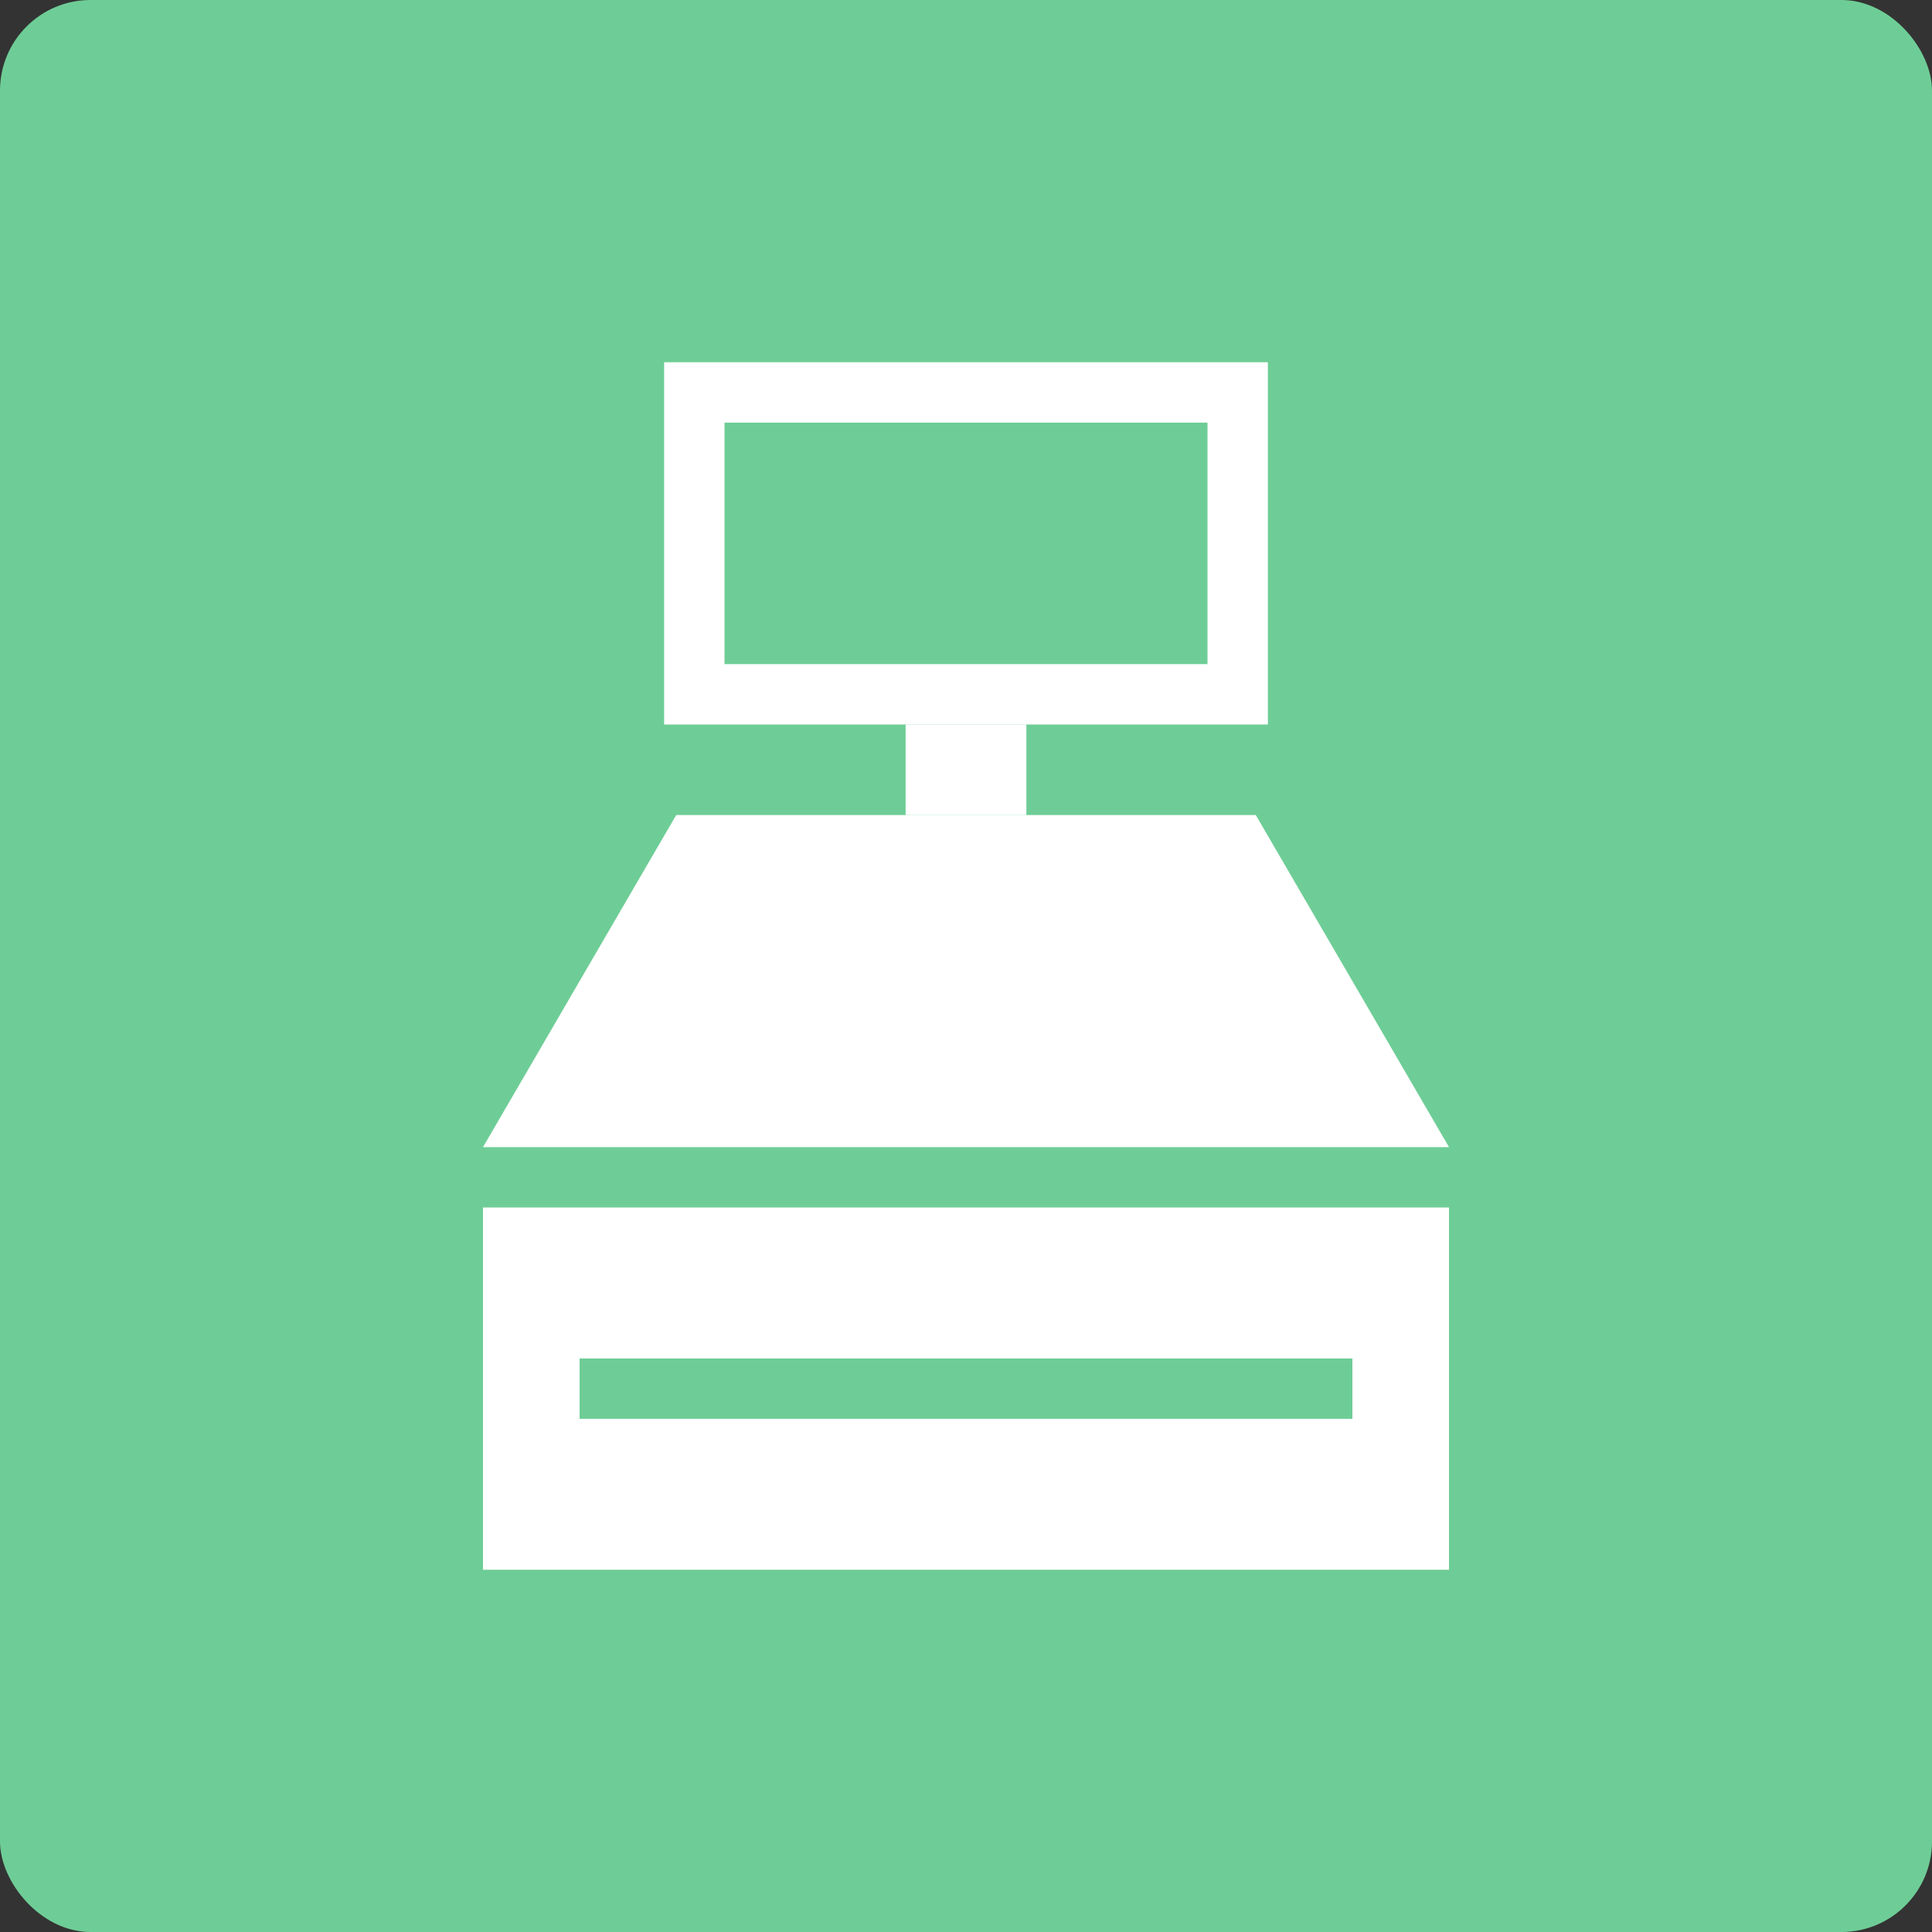
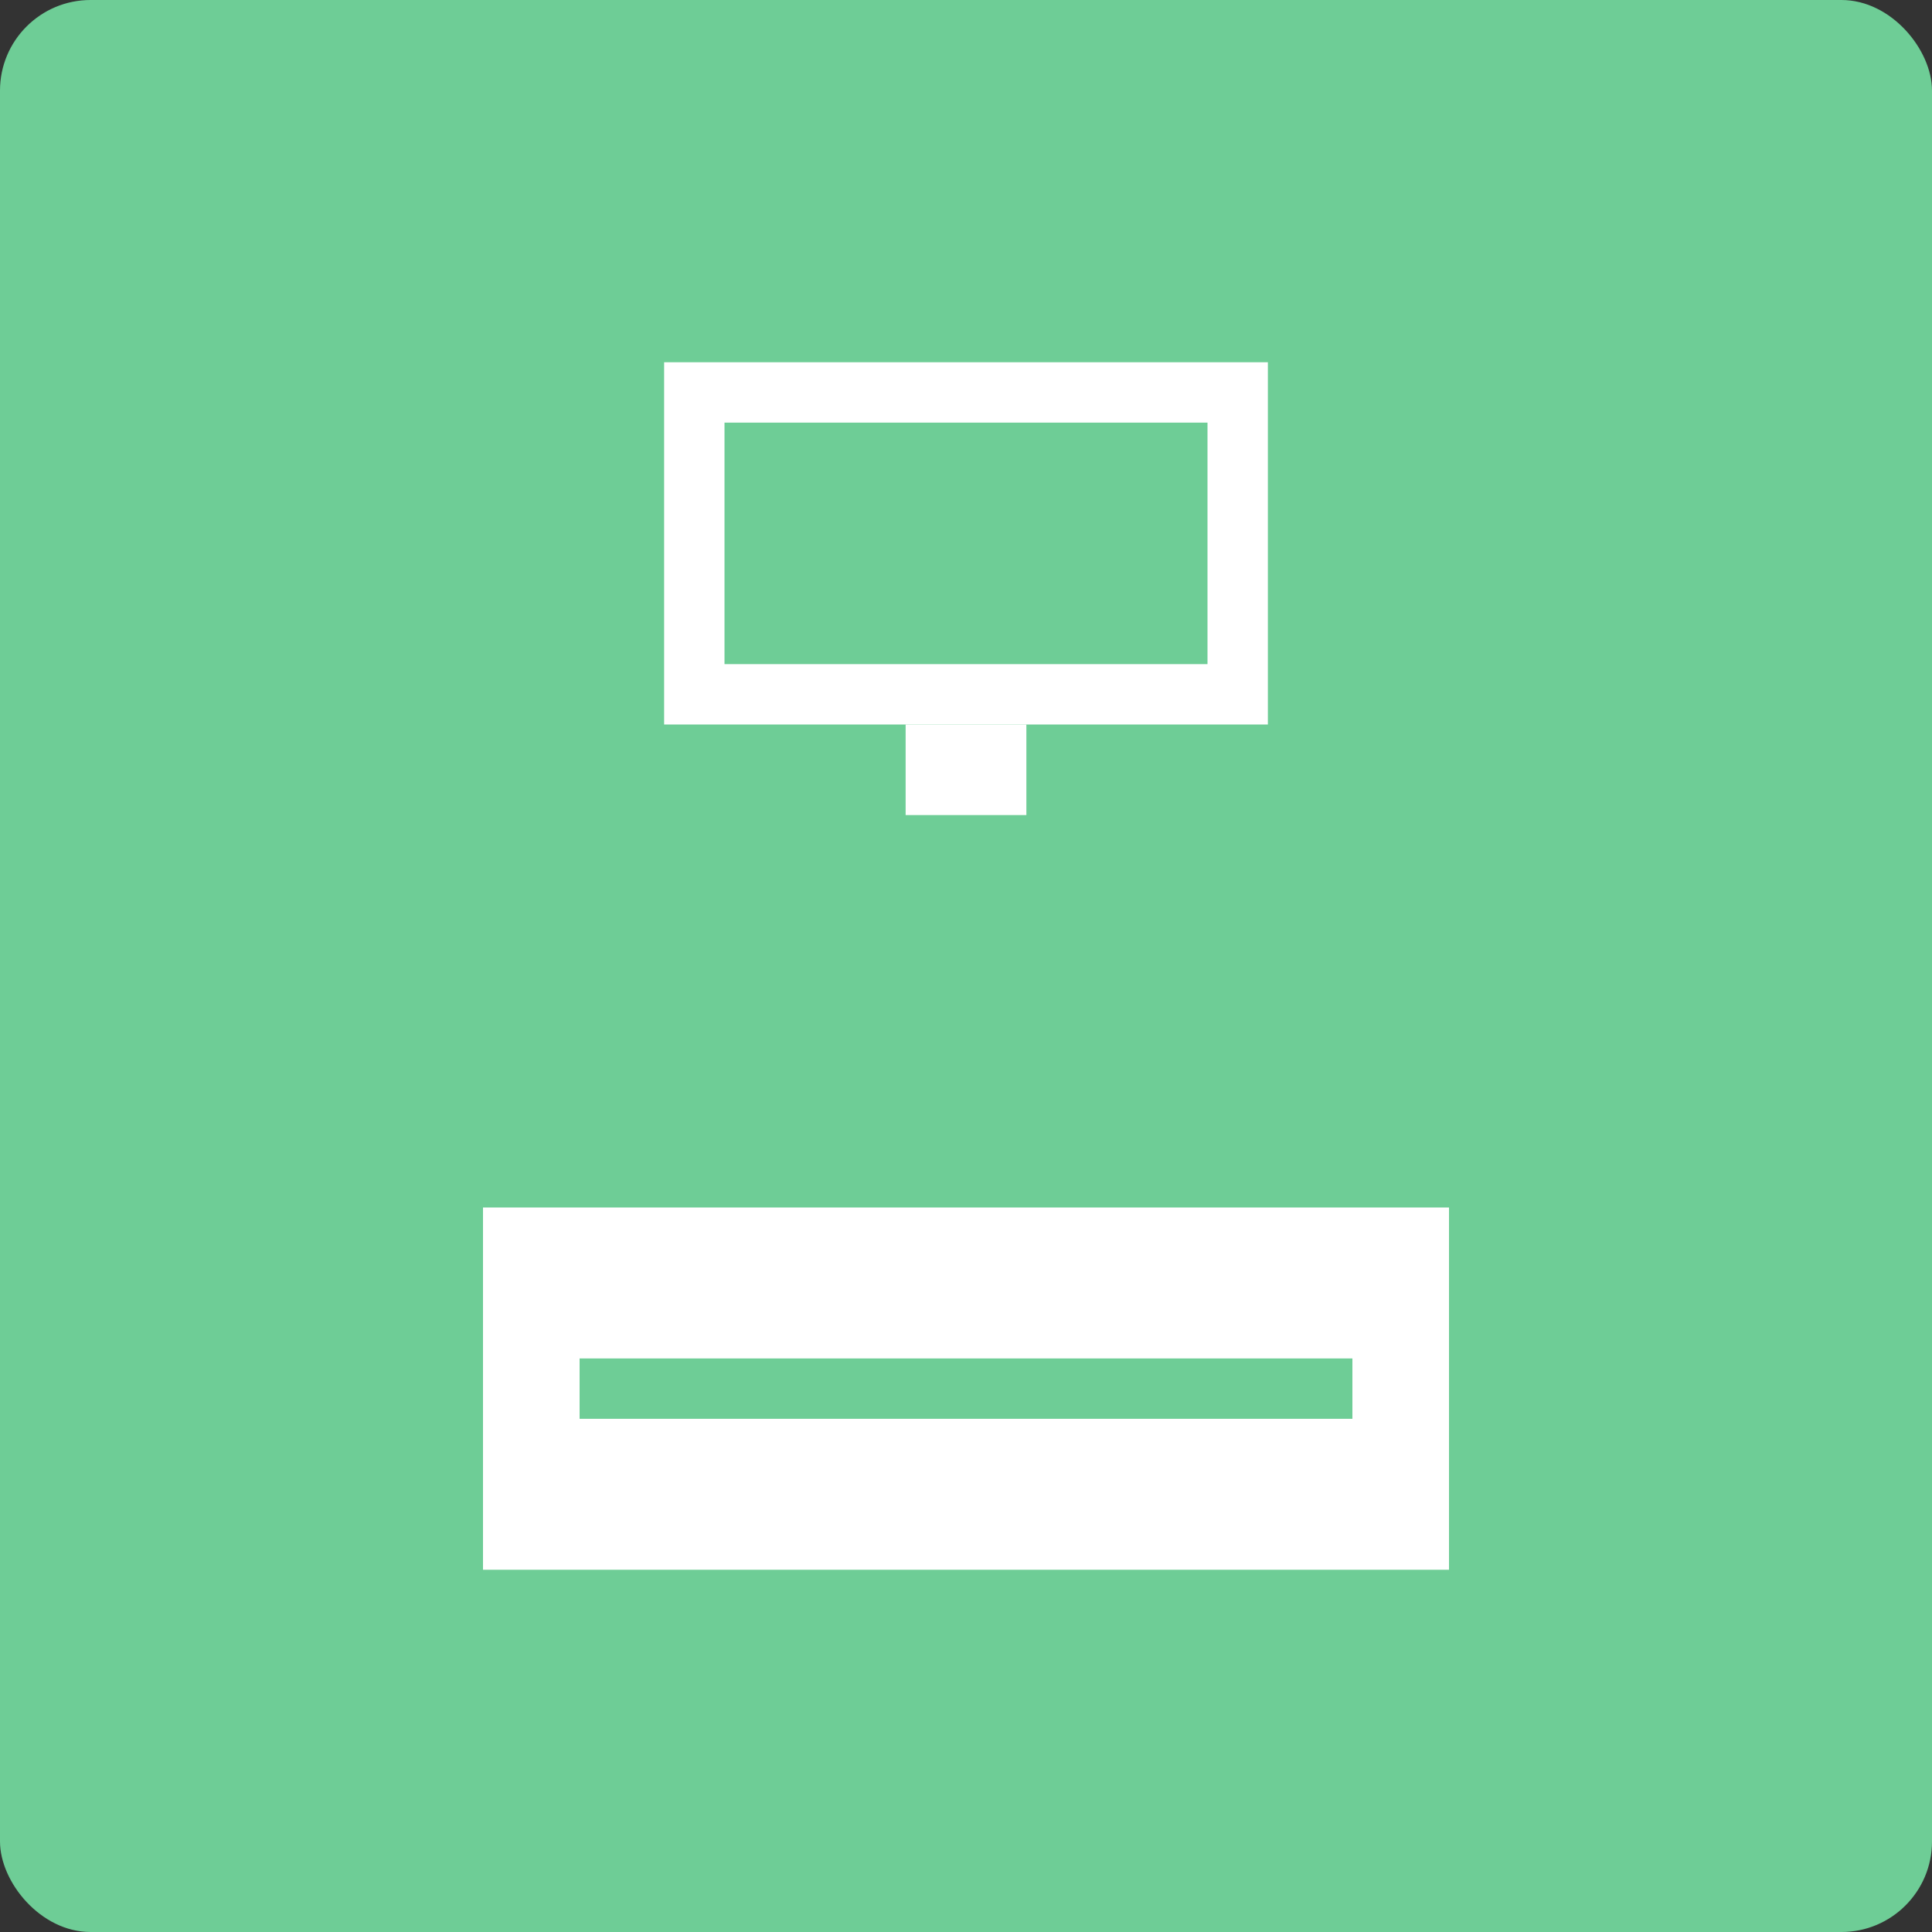
<svg xmlns="http://www.w3.org/2000/svg" width="64" height="64" viewBox="0 0 64 64" fill="none">
  <rect x="0" y="0" width="64" height="64" fill="#333333" stroke="none" />
  <rect width="64" height="64" rx="3" fill="#6ECD96" />
-   <path d="M22.4 27H41.6L48 38H16L22.4 27Z" fill="white" />
  <rect x="30" y="24" width="4" height="3" fill="white" />
-   <path fill-rule="evenodd" clip-rule="evenodd" d="M42 12H22V24H42V12ZM40 14H24V22H40V14Z" fill="white" />
+   <path fill-rule="evenodd" clip-rule="evenodd" d="M42 12H22V24H42V12ZM40 14H24V22H40V14" fill="white" />
  <path fill-rule="evenodd" clip-rule="evenodd" d="M48 40H16V52H48V40ZM44.8 45H19.2V47H44.8V45Z" fill="white" />
</svg>